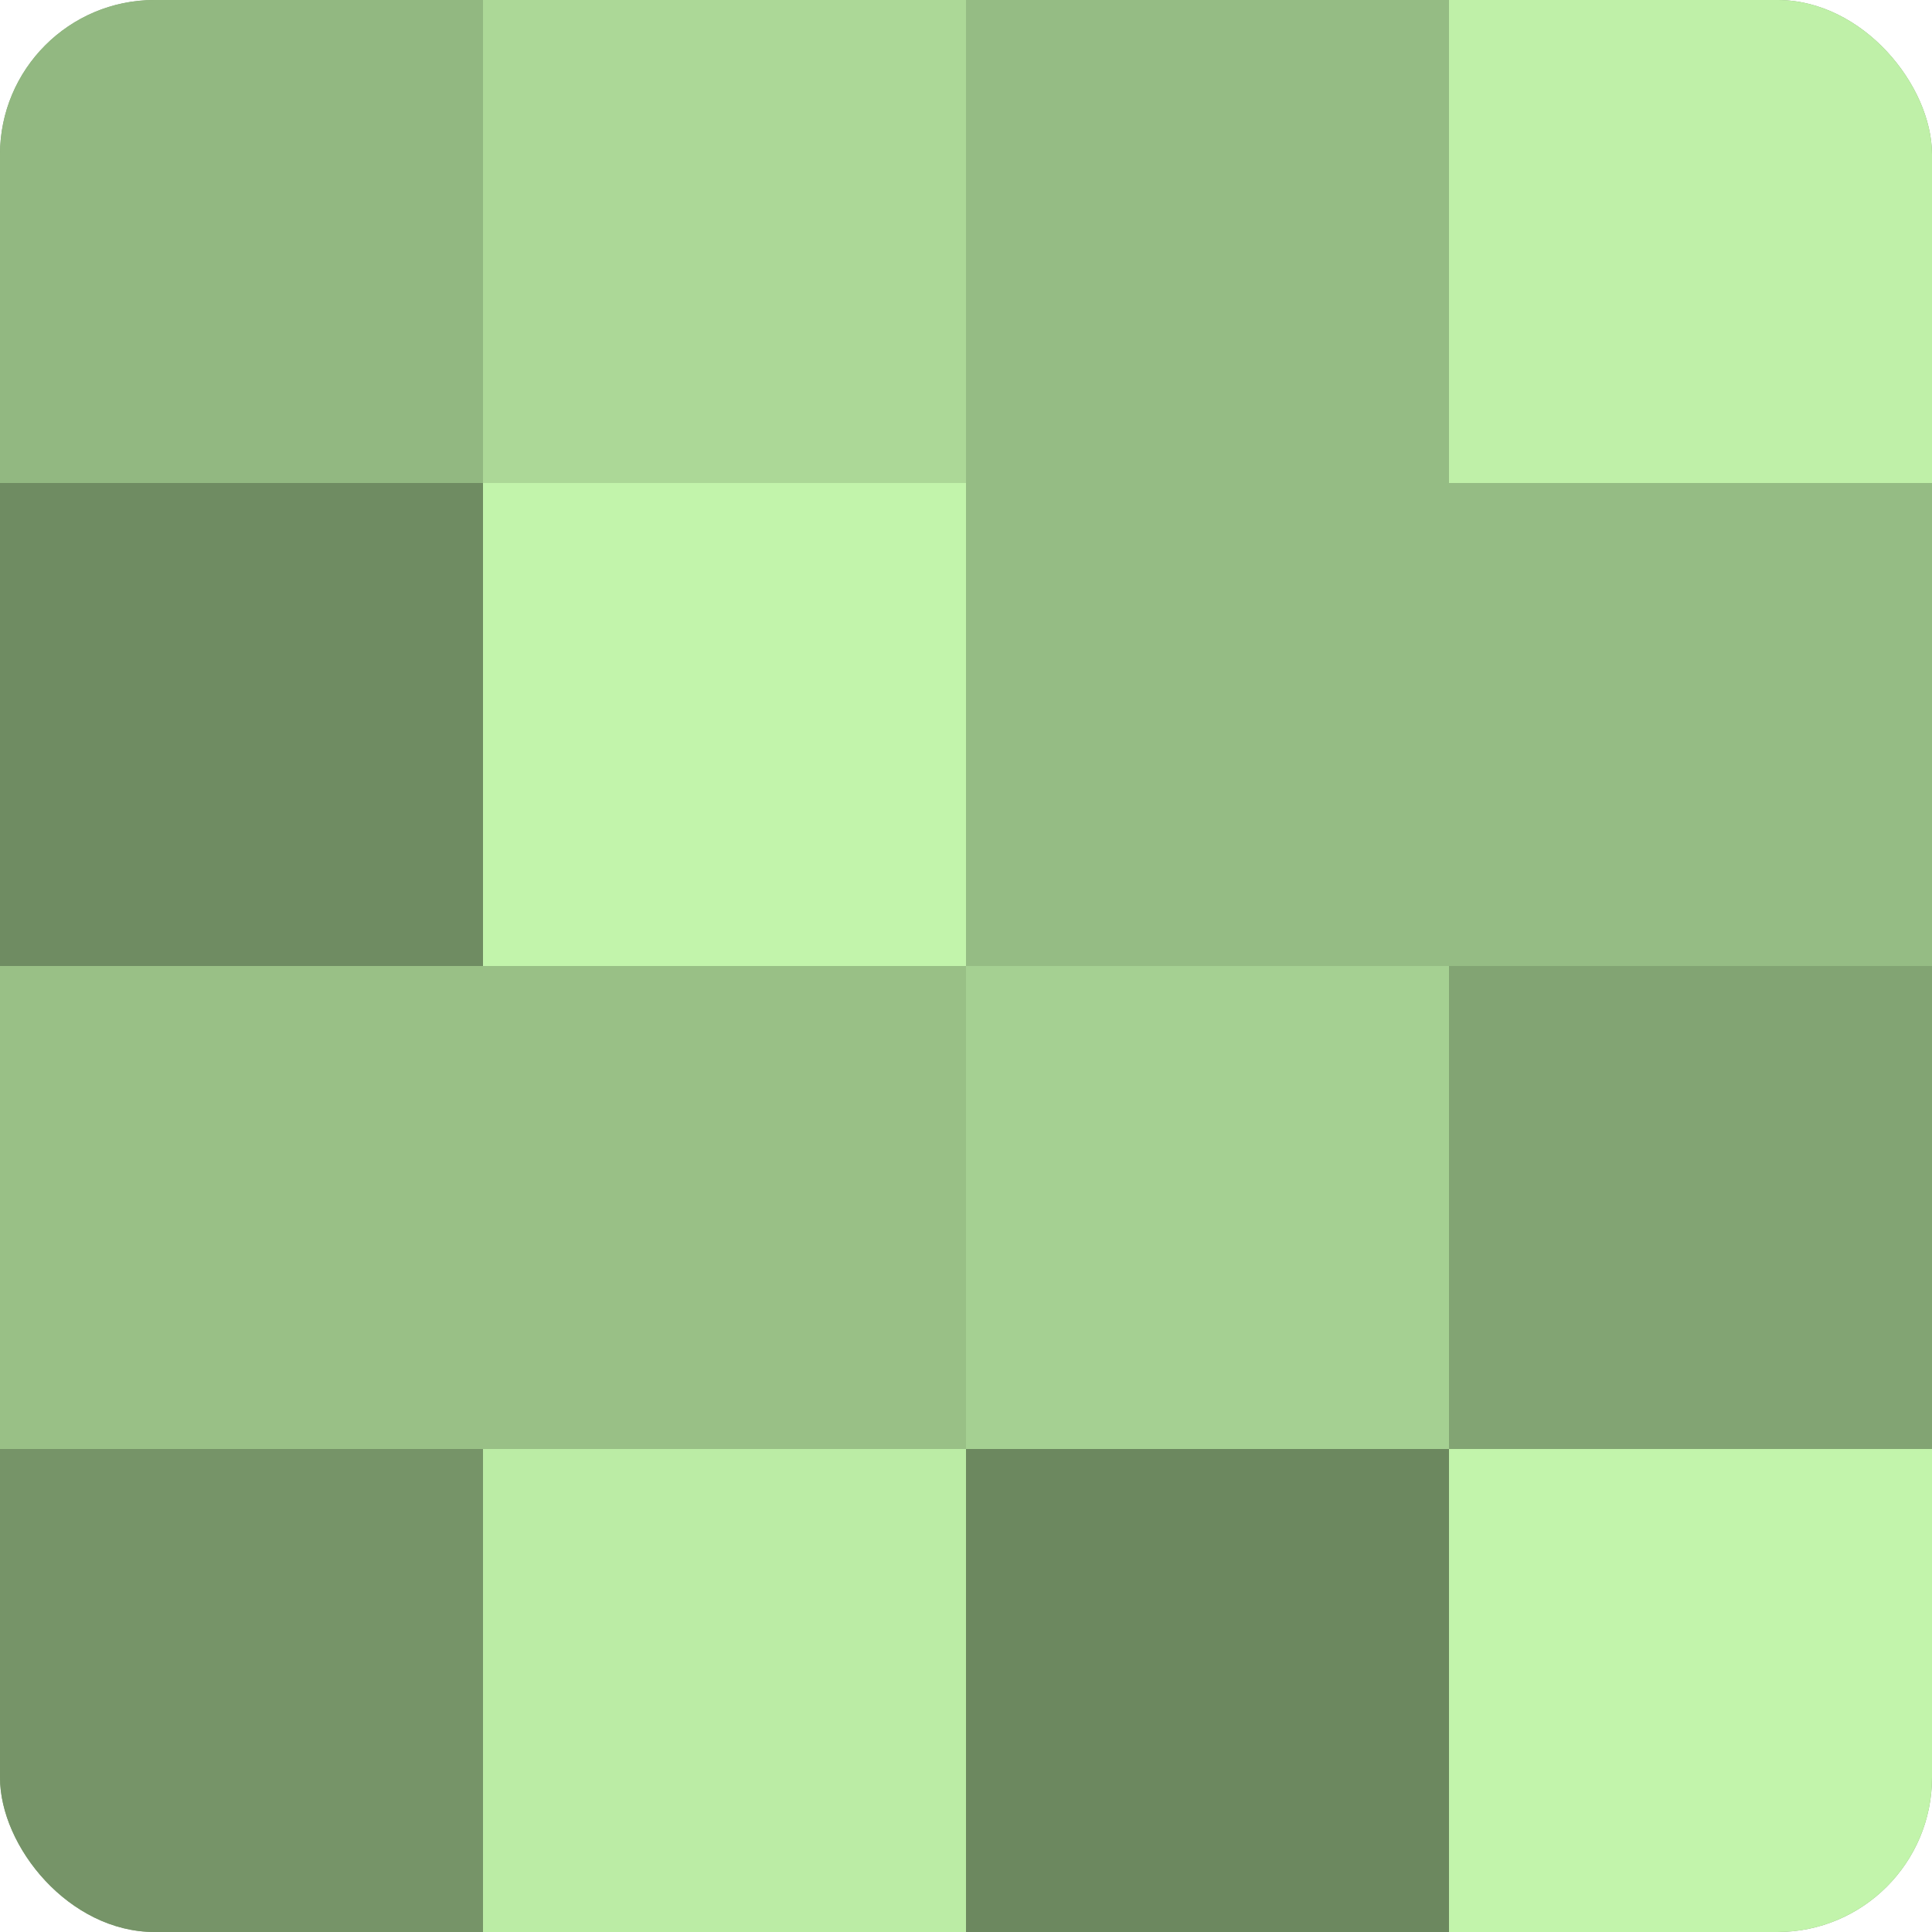
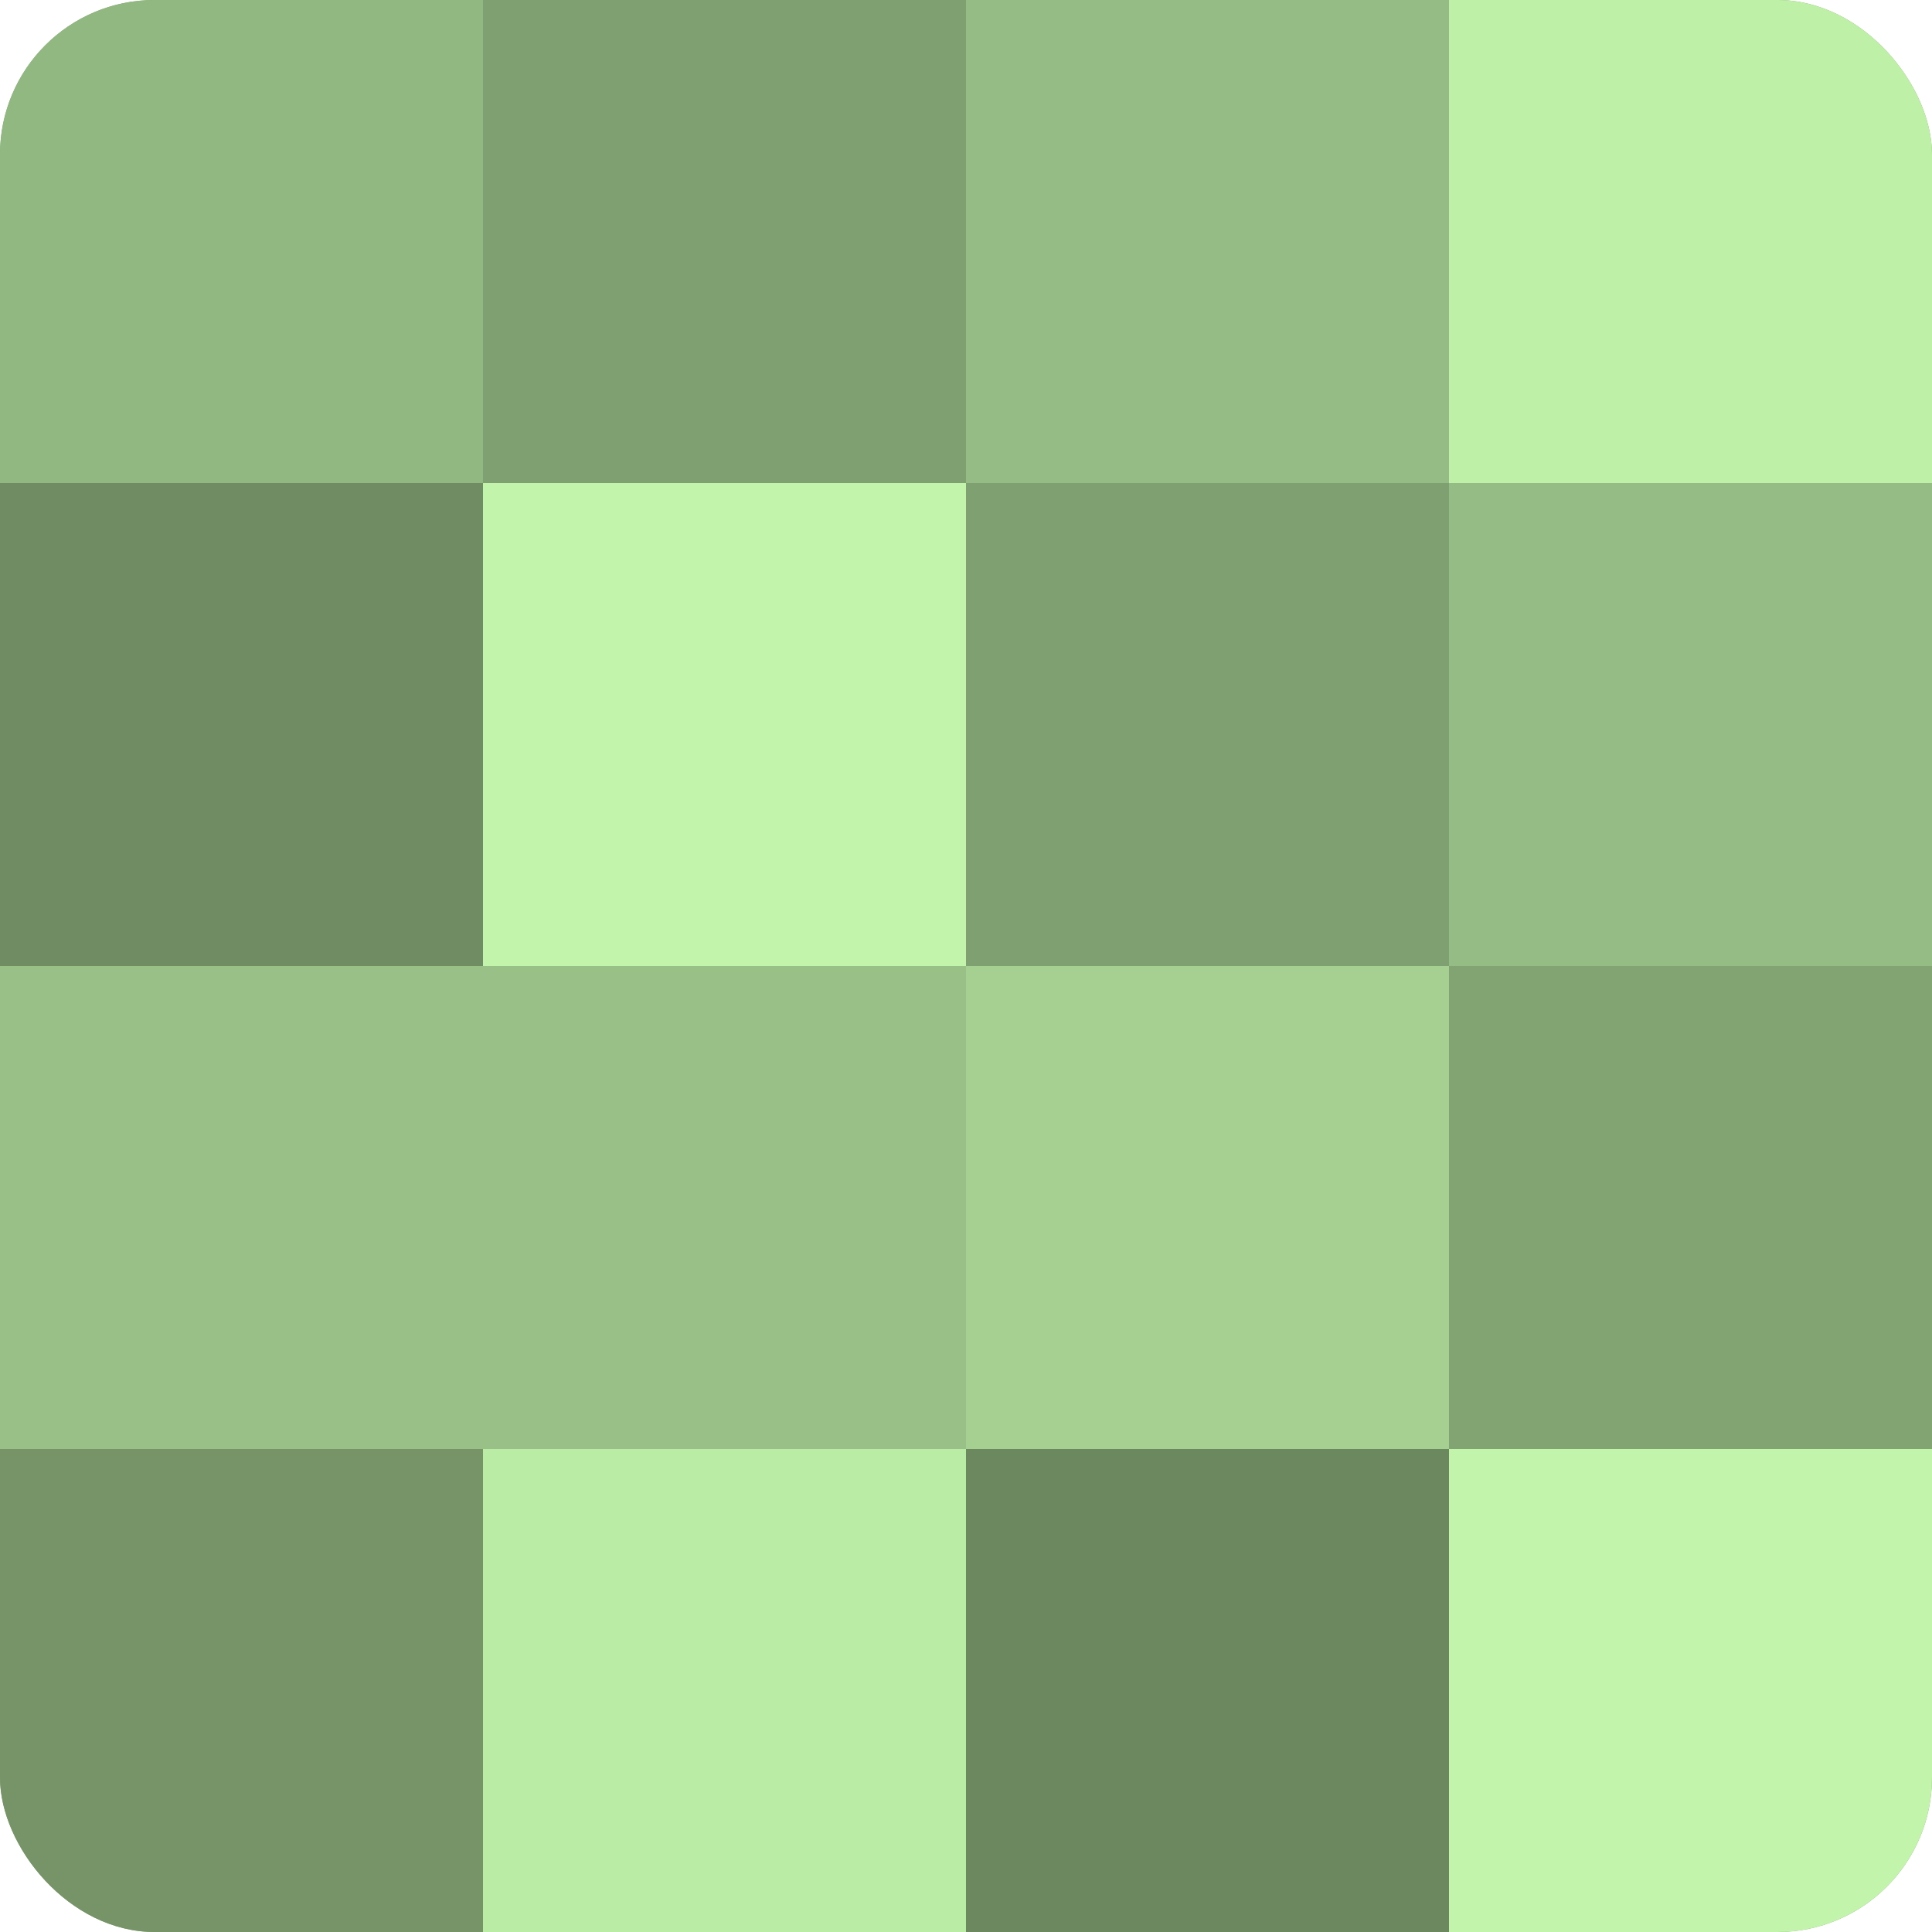
<svg xmlns="http://www.w3.org/2000/svg" width="60" height="60" viewBox="0 0 100 100" preserveAspectRatio="xMidYMid meet">
  <defs>
    <clipPath id="c" width="100" height="100">
      <rect width="100" height="100" rx="8" ry="8" />
    </clipPath>
  </defs>
  <g clip-path="url(#c)">
    <rect width="100" height="100" fill="#7fa070" />
    <rect width="25" height="25" fill="#92b881" />
    <rect y="25" width="25" height="25" fill="#6f8c62" />
    <rect y="50" width="25" height="25" fill="#99c086" />
    <rect y="75" width="25" height="25" fill="#769468" />
-     <rect x="25" width="25" height="25" fill="#acd897" />
    <rect x="25" y="25" width="25" height="25" fill="#c2f4ab" />
    <rect x="25" y="50" width="25" height="25" fill="#99c086" />
    <rect x="25" y="75" width="25" height="25" fill="#bbeca5" />
    <rect x="50" width="25" height="25" fill="#95bc84" />
-     <rect x="50" y="25" width="25" height="25" fill="#95bc84" />
    <rect x="50" y="50" width="25" height="25" fill="#a5d092" />
    <rect x="50" y="75" width="25" height="25" fill="#6c885f" />
    <rect x="75" width="25" height="25" fill="#bff0a8" />
    <rect x="75" y="25" width="25" height="25" fill="#95bc84" />
    <rect x="75" y="50" width="25" height="25" fill="#82a473" />
    <rect x="75" y="75" width="25" height="25" fill="#c2f4ab" />
  </g>
</svg>